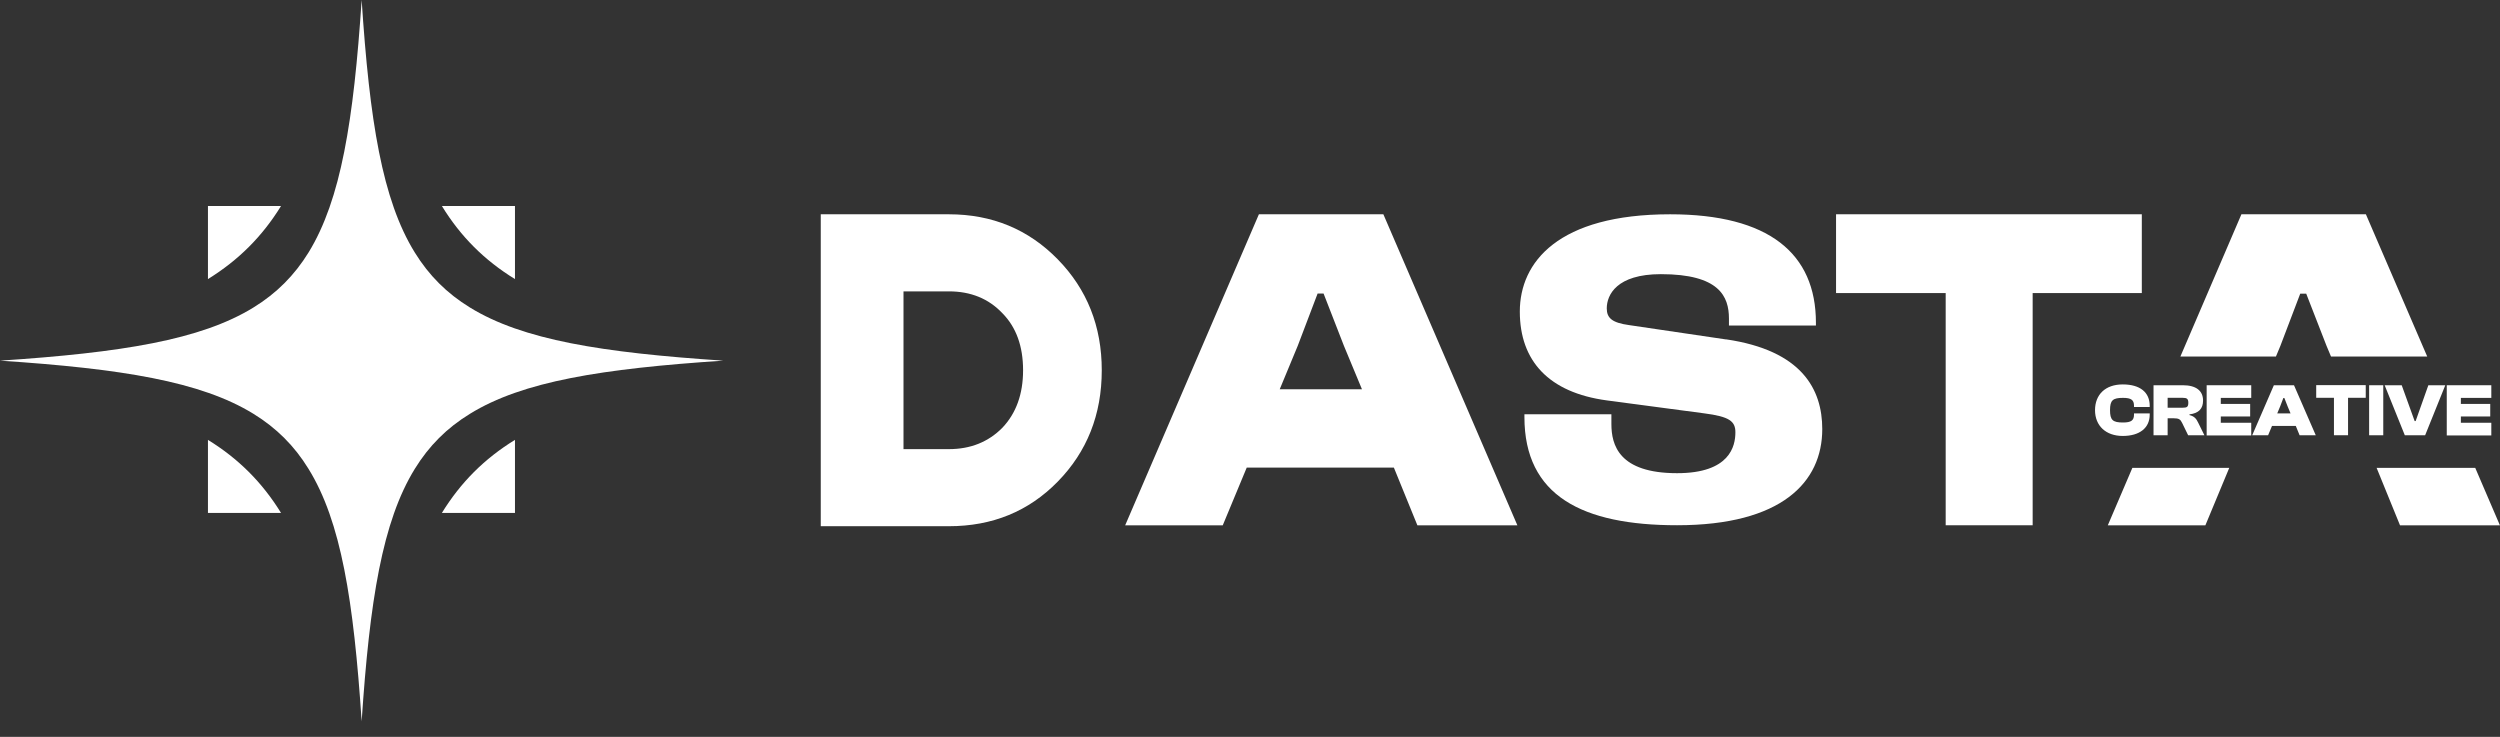
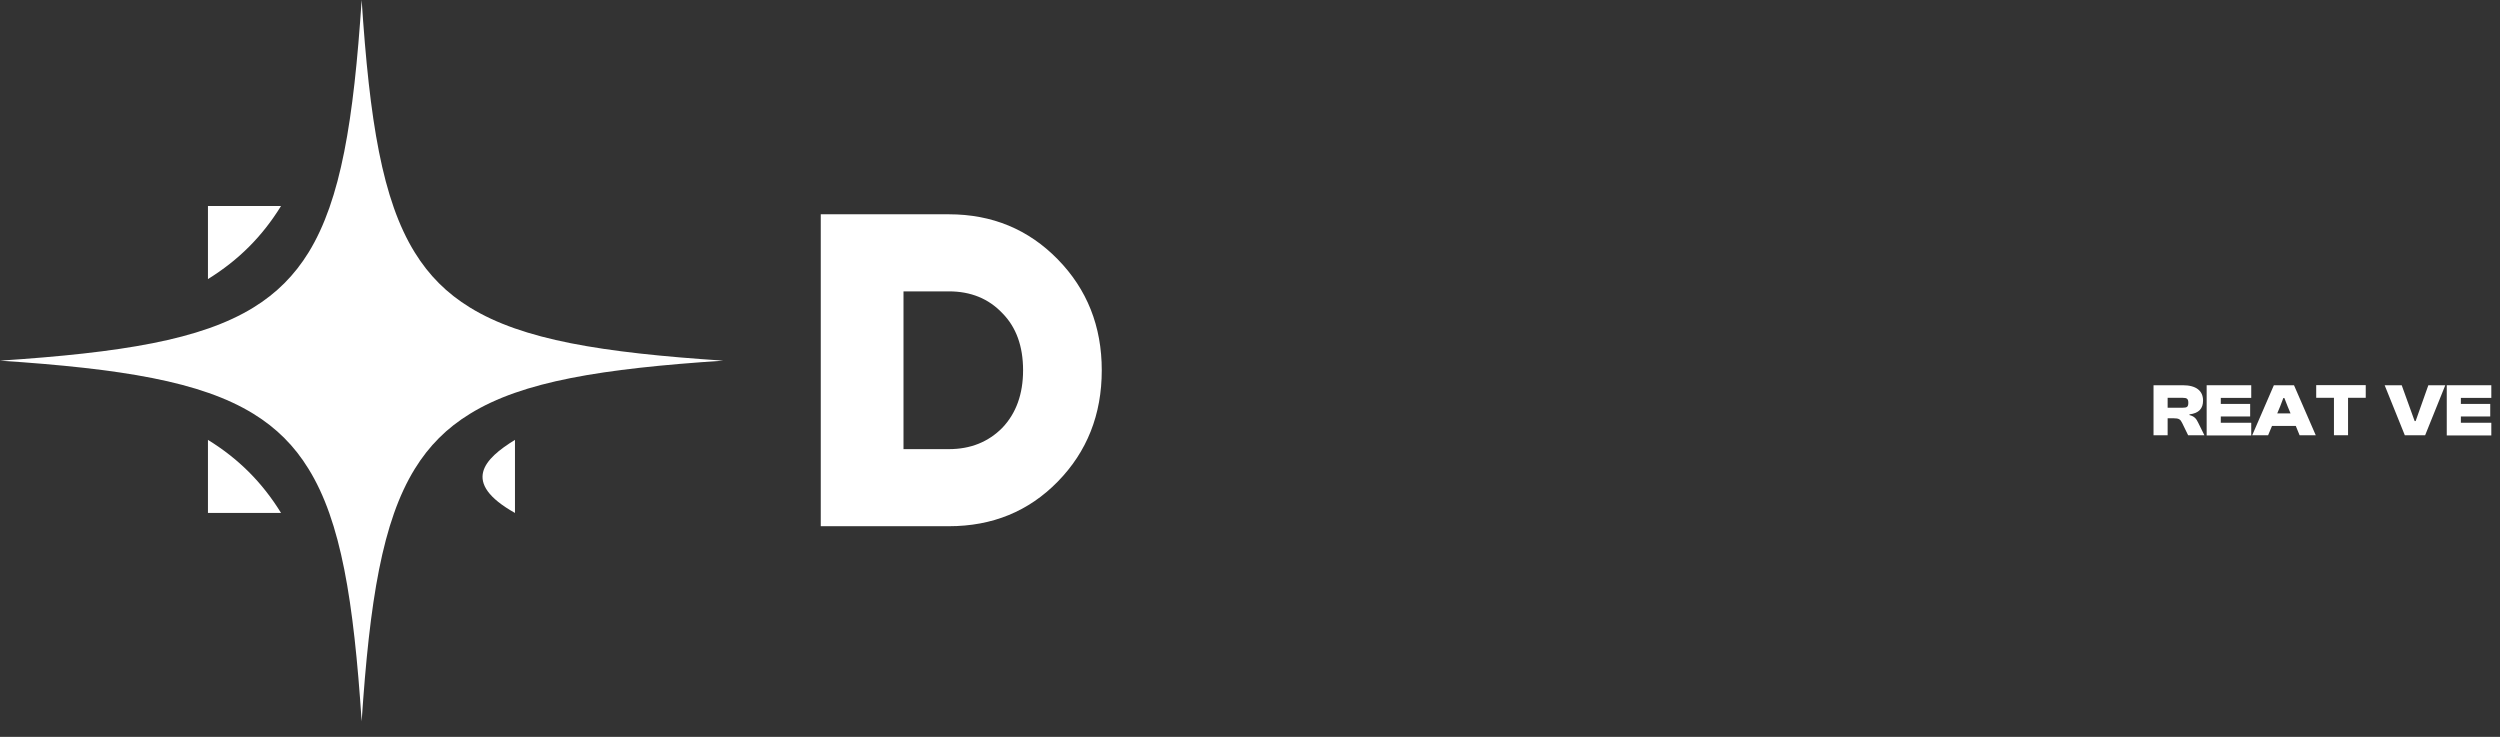
<svg xmlns="http://www.w3.org/2000/svg" width="95" height="28" viewBox="0 0 95 28" fill="none">
  <rect x="0" y="0" width="95" height="28" fill="#333333" stroke="none" />
  <g clip-path="url(#clip0_60_171)">
    <path d="M94.063 17.779H90.311L91.201 19.963H94.997L94.059 17.779H94.063ZM89.904 8.143H85.174L82.855 13.547H86.486L86.654 13.144L87.409 11.159H87.636L88.409 13.144L88.578 13.547H92.234L89.904 8.143ZM80.096 19.963H83.804L84.712 17.779H81.03L80.096 19.963ZM69.77 8.143V11.136H73.936V19.959H77.241V11.136H81.389V8.143H69.77ZM65.594 12.899L61.9 12.353C61.266 12.265 61.057 12.089 61.057 11.719C61.057 11.21 61.428 10.418 63.113 10.418C65.33 10.418 65.7 11.261 65.7 12.107V12.371H69.005V12.265C69.005 9.627 67.213 8.143 63.465 8.143C59.211 8.143 57.753 9.96 57.753 11.84C57.753 13.72 58.859 14.918 61.057 15.215L64.751 15.706C65.718 15.83 65.945 16.006 65.945 16.427C65.945 16.955 65.733 17.981 63.729 17.981C61.512 17.981 61.233 16.904 61.233 16.112V15.742H57.928V15.848C57.928 18.838 60.127 19.959 63.729 19.959C67.7 19.959 69.246 18.325 69.246 16.306C69.246 14.793 68.473 13.317 65.59 12.895L65.594 12.899ZM52.568 8.143H47.838L42.756 19.963H46.464L47.376 17.768H52.967L53.861 19.963H57.661L52.568 8.143ZM48.629 14.793L49.314 13.141L50.069 11.155H50.296L51.069 13.141L51.755 14.793H48.626H48.629Z" fill="white" />
  </g>
  <path d="M31.189 8.143H36.058C37.699 8.143 39.077 8.713 40.193 9.853C41.309 10.993 41.867 12.399 41.867 14.07C41.867 15.752 41.309 17.163 40.193 18.303C39.088 19.432 37.71 19.996 36.058 19.996H31.189V8.143ZM34.333 17.067H36.058C36.878 17.067 37.556 16.796 38.091 16.254C38.615 15.701 38.877 14.973 38.877 14.07C38.877 13.155 38.615 12.433 38.091 11.902C37.568 11.349 36.89 11.072 36.058 11.072H34.333V17.067Z" fill="white" />
-   <path d="M79.611 15.587C79.611 14.995 80.003 14.608 80.664 14.608C81.325 14.608 81.689 14.911 81.689 15.419V15.466H81.092V15.419C81.092 15.204 80.991 15.119 80.674 15.119C80.286 15.119 80.181 15.21 80.181 15.587C80.181 15.964 80.286 16.055 80.674 16.055C80.991 16.055 81.092 15.971 81.092 15.755V15.708H81.689V15.755C81.689 16.263 81.304 16.566 80.664 16.566C80.023 16.566 79.611 16.179 79.611 15.587Z" fill="white" />
  <path d="M81.834 16.54V14.639H82.947C83.45 14.639 83.716 14.847 83.716 15.221C83.716 15.52 83.564 15.702 83.2 15.746V15.773C83.396 15.823 83.46 15.917 83.531 16.062L83.767 16.54H83.149L82.923 16.075C82.856 15.934 82.799 15.894 82.59 15.894H82.37V16.54H81.834ZM82.37 15.493H82.944C83.099 15.493 83.156 15.466 83.156 15.305C83.156 15.153 83.099 15.117 82.944 15.117H82.37V15.493Z" fill="white" />
  <path d="M83.853 16.54V14.639H85.547V15.12H84.39V15.349H85.506V15.826H84.39V16.065H85.547V16.547H83.853V16.54Z" fill="white" />
  <path d="M85.584 16.54L86.407 14.639H87.172L87.999 16.54H87.385L87.24 16.186H86.336L86.188 16.54H85.587H85.584ZM86.535 15.709H87.041L86.93 15.443L86.805 15.123H86.768L86.646 15.443L86.535 15.709Z" fill="white" />
  <path d="M88.69 16.539V15.116H88.016V14.635H89.898V15.116H89.226V16.539H88.69Z" fill="white" />
-   <path d="M90.027 16.54V14.639H90.564V16.54H90.027Z" fill="white" />
  <path d="M91.383 16.54L90.617 14.639H91.265L91.757 16.001H91.794L92.277 14.639H92.921L92.155 16.54H91.386H91.383Z" fill="white" />
  <path d="M92.977 16.54V14.639H94.67V15.12H93.513V15.349H94.629V15.826H93.513V16.065H94.67V16.547H92.977V16.54Z" fill="white" />
  <path d="M27.485 13.705C22.876 14.01 19.861 14.488 17.856 15.726C16.983 16.26 16.302 16.941 15.764 17.814C14.529 19.816 14.047 22.823 13.743 27.41C13.438 22.815 12.96 19.812 11.722 17.814C11.188 16.945 10.507 16.264 9.633 15.726C7.628 14.492 4.614 14.01 0 13.705C4.61 13.4 7.628 12.919 9.633 11.684C10.507 11.146 11.188 10.465 11.726 9.592C12.956 7.59 13.438 4.583 13.743 0C14.044 4.591 14.525 7.594 15.76 9.592C16.298 10.465 16.979 11.146 17.856 11.684C19.861 12.919 22.876 13.4 27.485 13.705Z" fill="white" />
  <path d="M10.68 7.827C9.966 8.985 9.065 9.886 7.902 10.605V7.827H10.68Z" fill="white" />
-   <path d="M19.569 7.827V10.605C18.408 9.891 17.504 8.99 16.791 7.827H19.569Z" fill="white" />
  <path d="M10.68 19.492H7.902V16.715C9.062 17.43 9.965 18.332 10.68 19.492Z" fill="white" />
-   <path d="M19.569 16.715V19.492H16.791C17.505 18.332 18.406 17.43 19.569 16.715Z" fill="white" />
+   <path d="M19.569 16.715V19.492C17.505 18.332 18.406 17.43 19.569 16.715Z" fill="white" />
  <defs>
    <clipPath id="clip0_60_171">
-       <rect width="65.182" height="11.853" fill="white" transform="translate(29.818 8.143)" />
-     </clipPath>
+       </clipPath>
  </defs>
</svg>